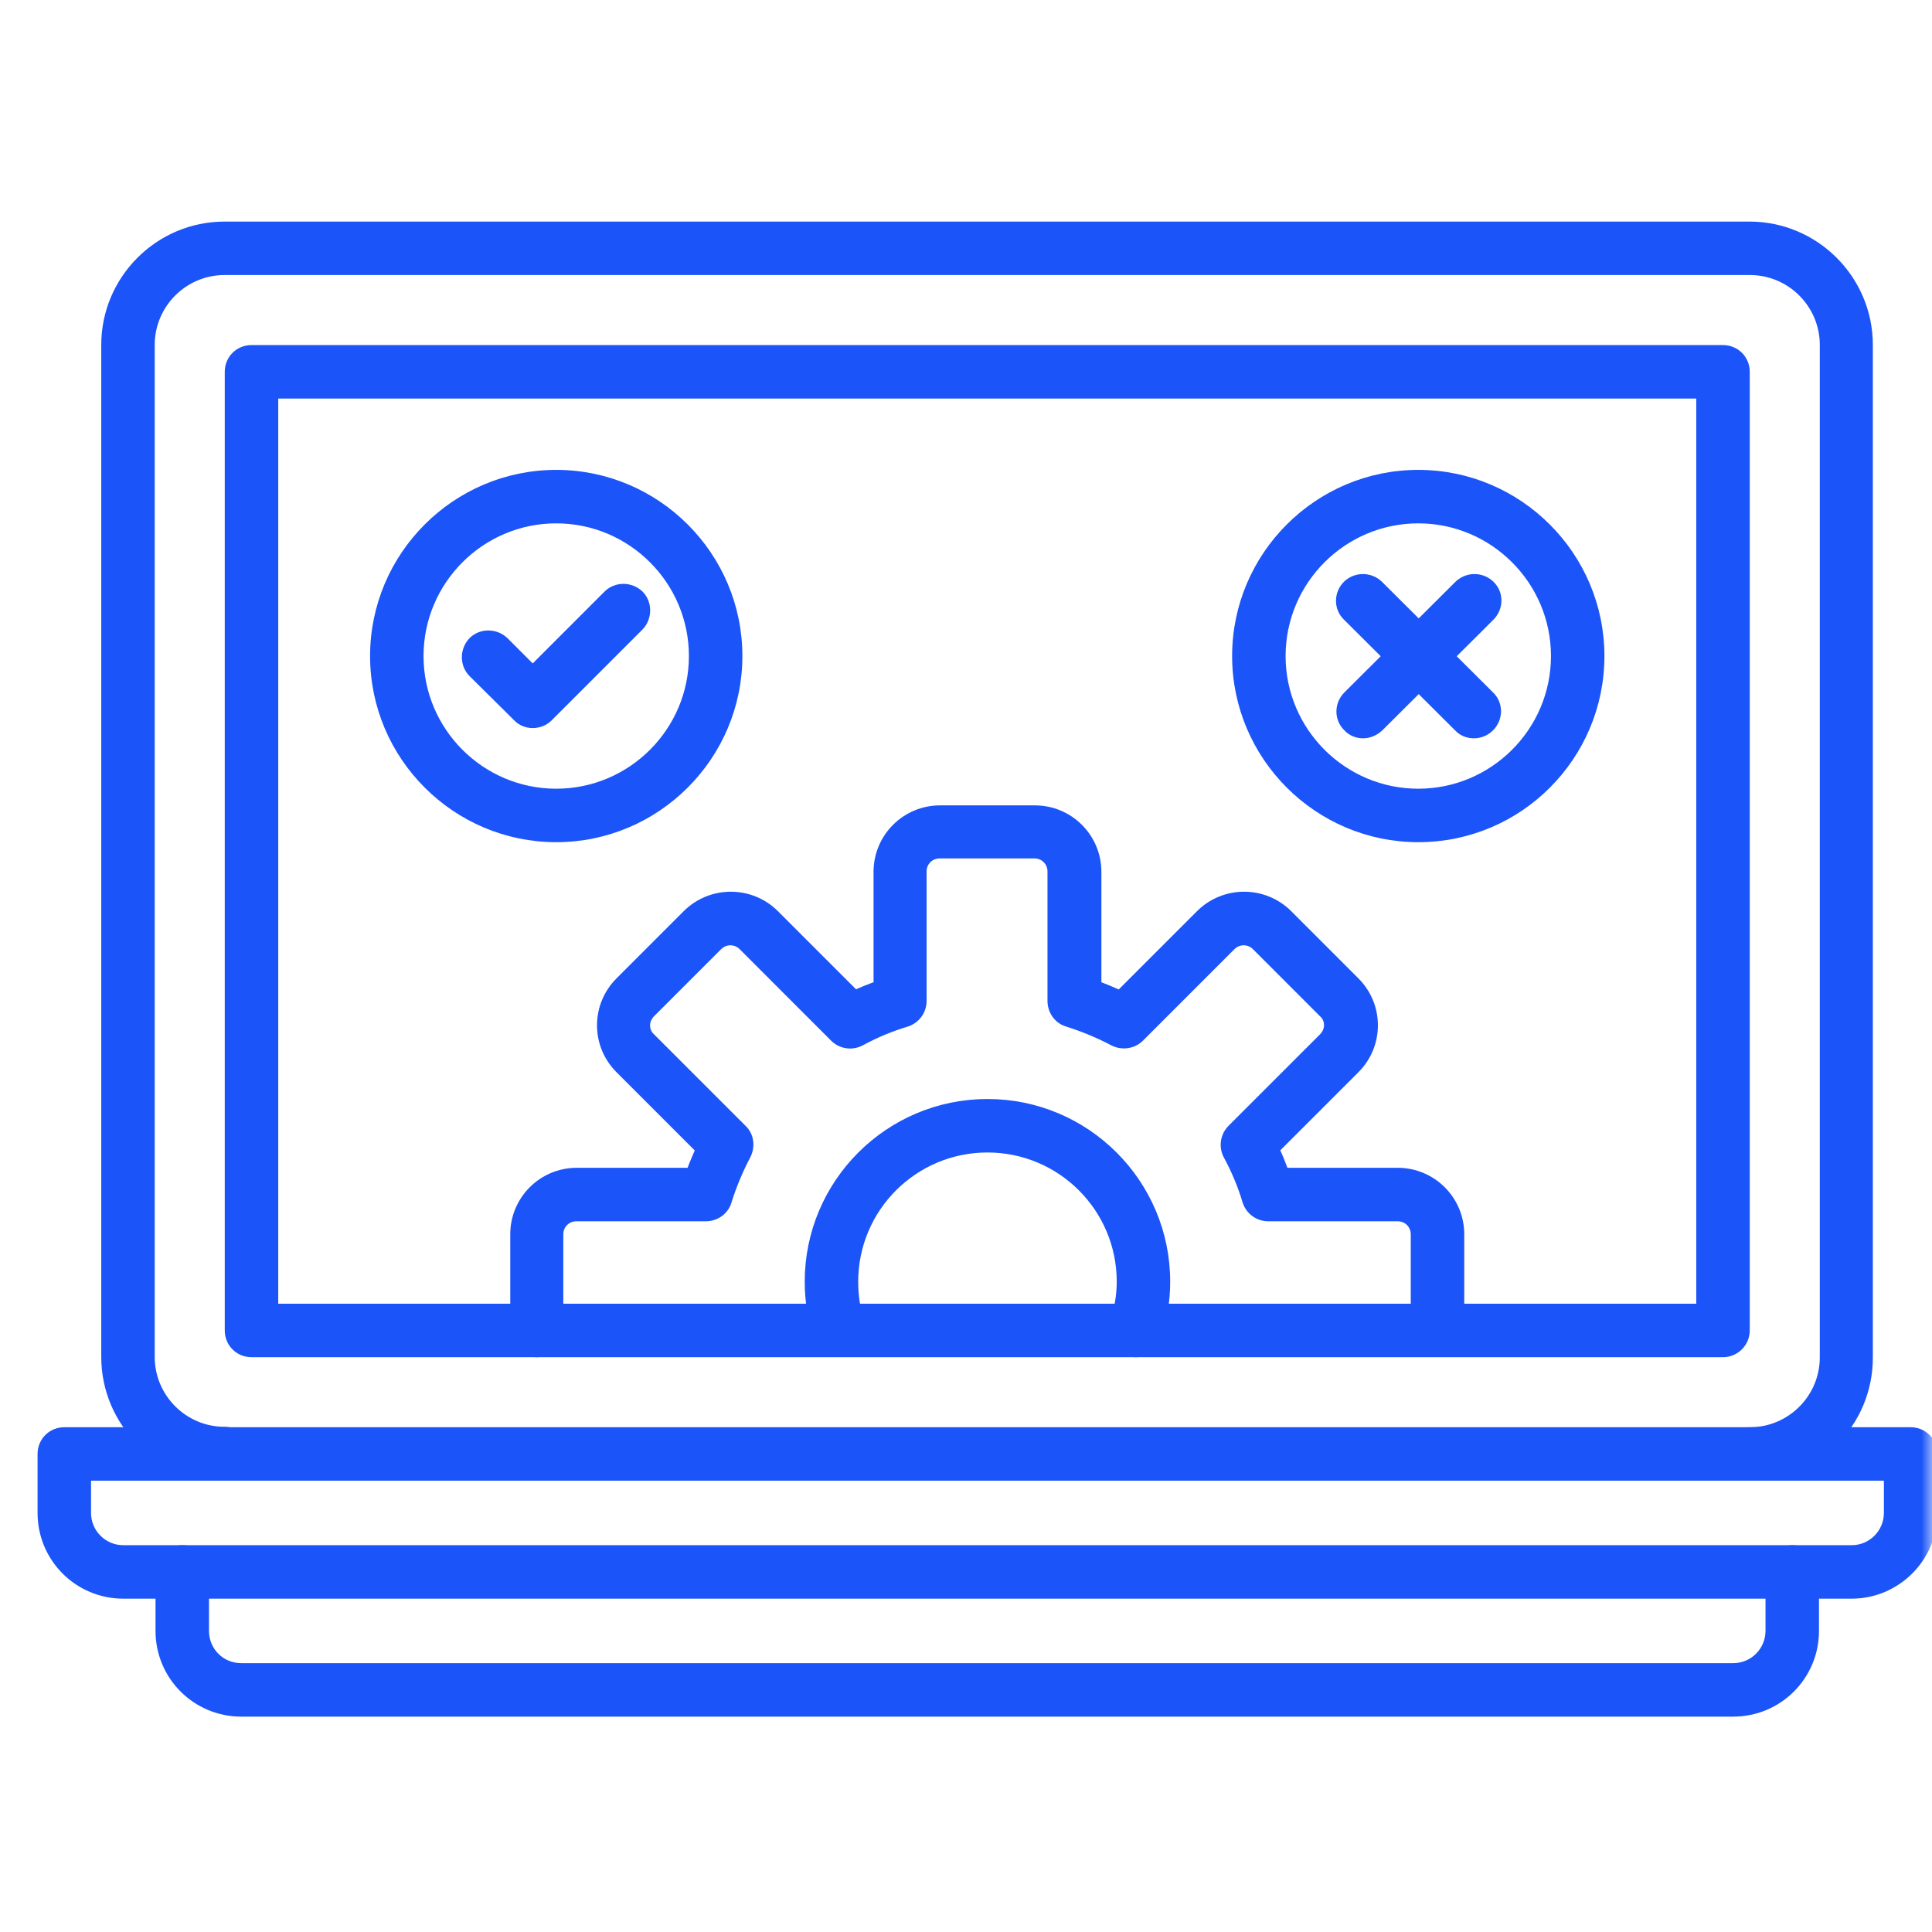
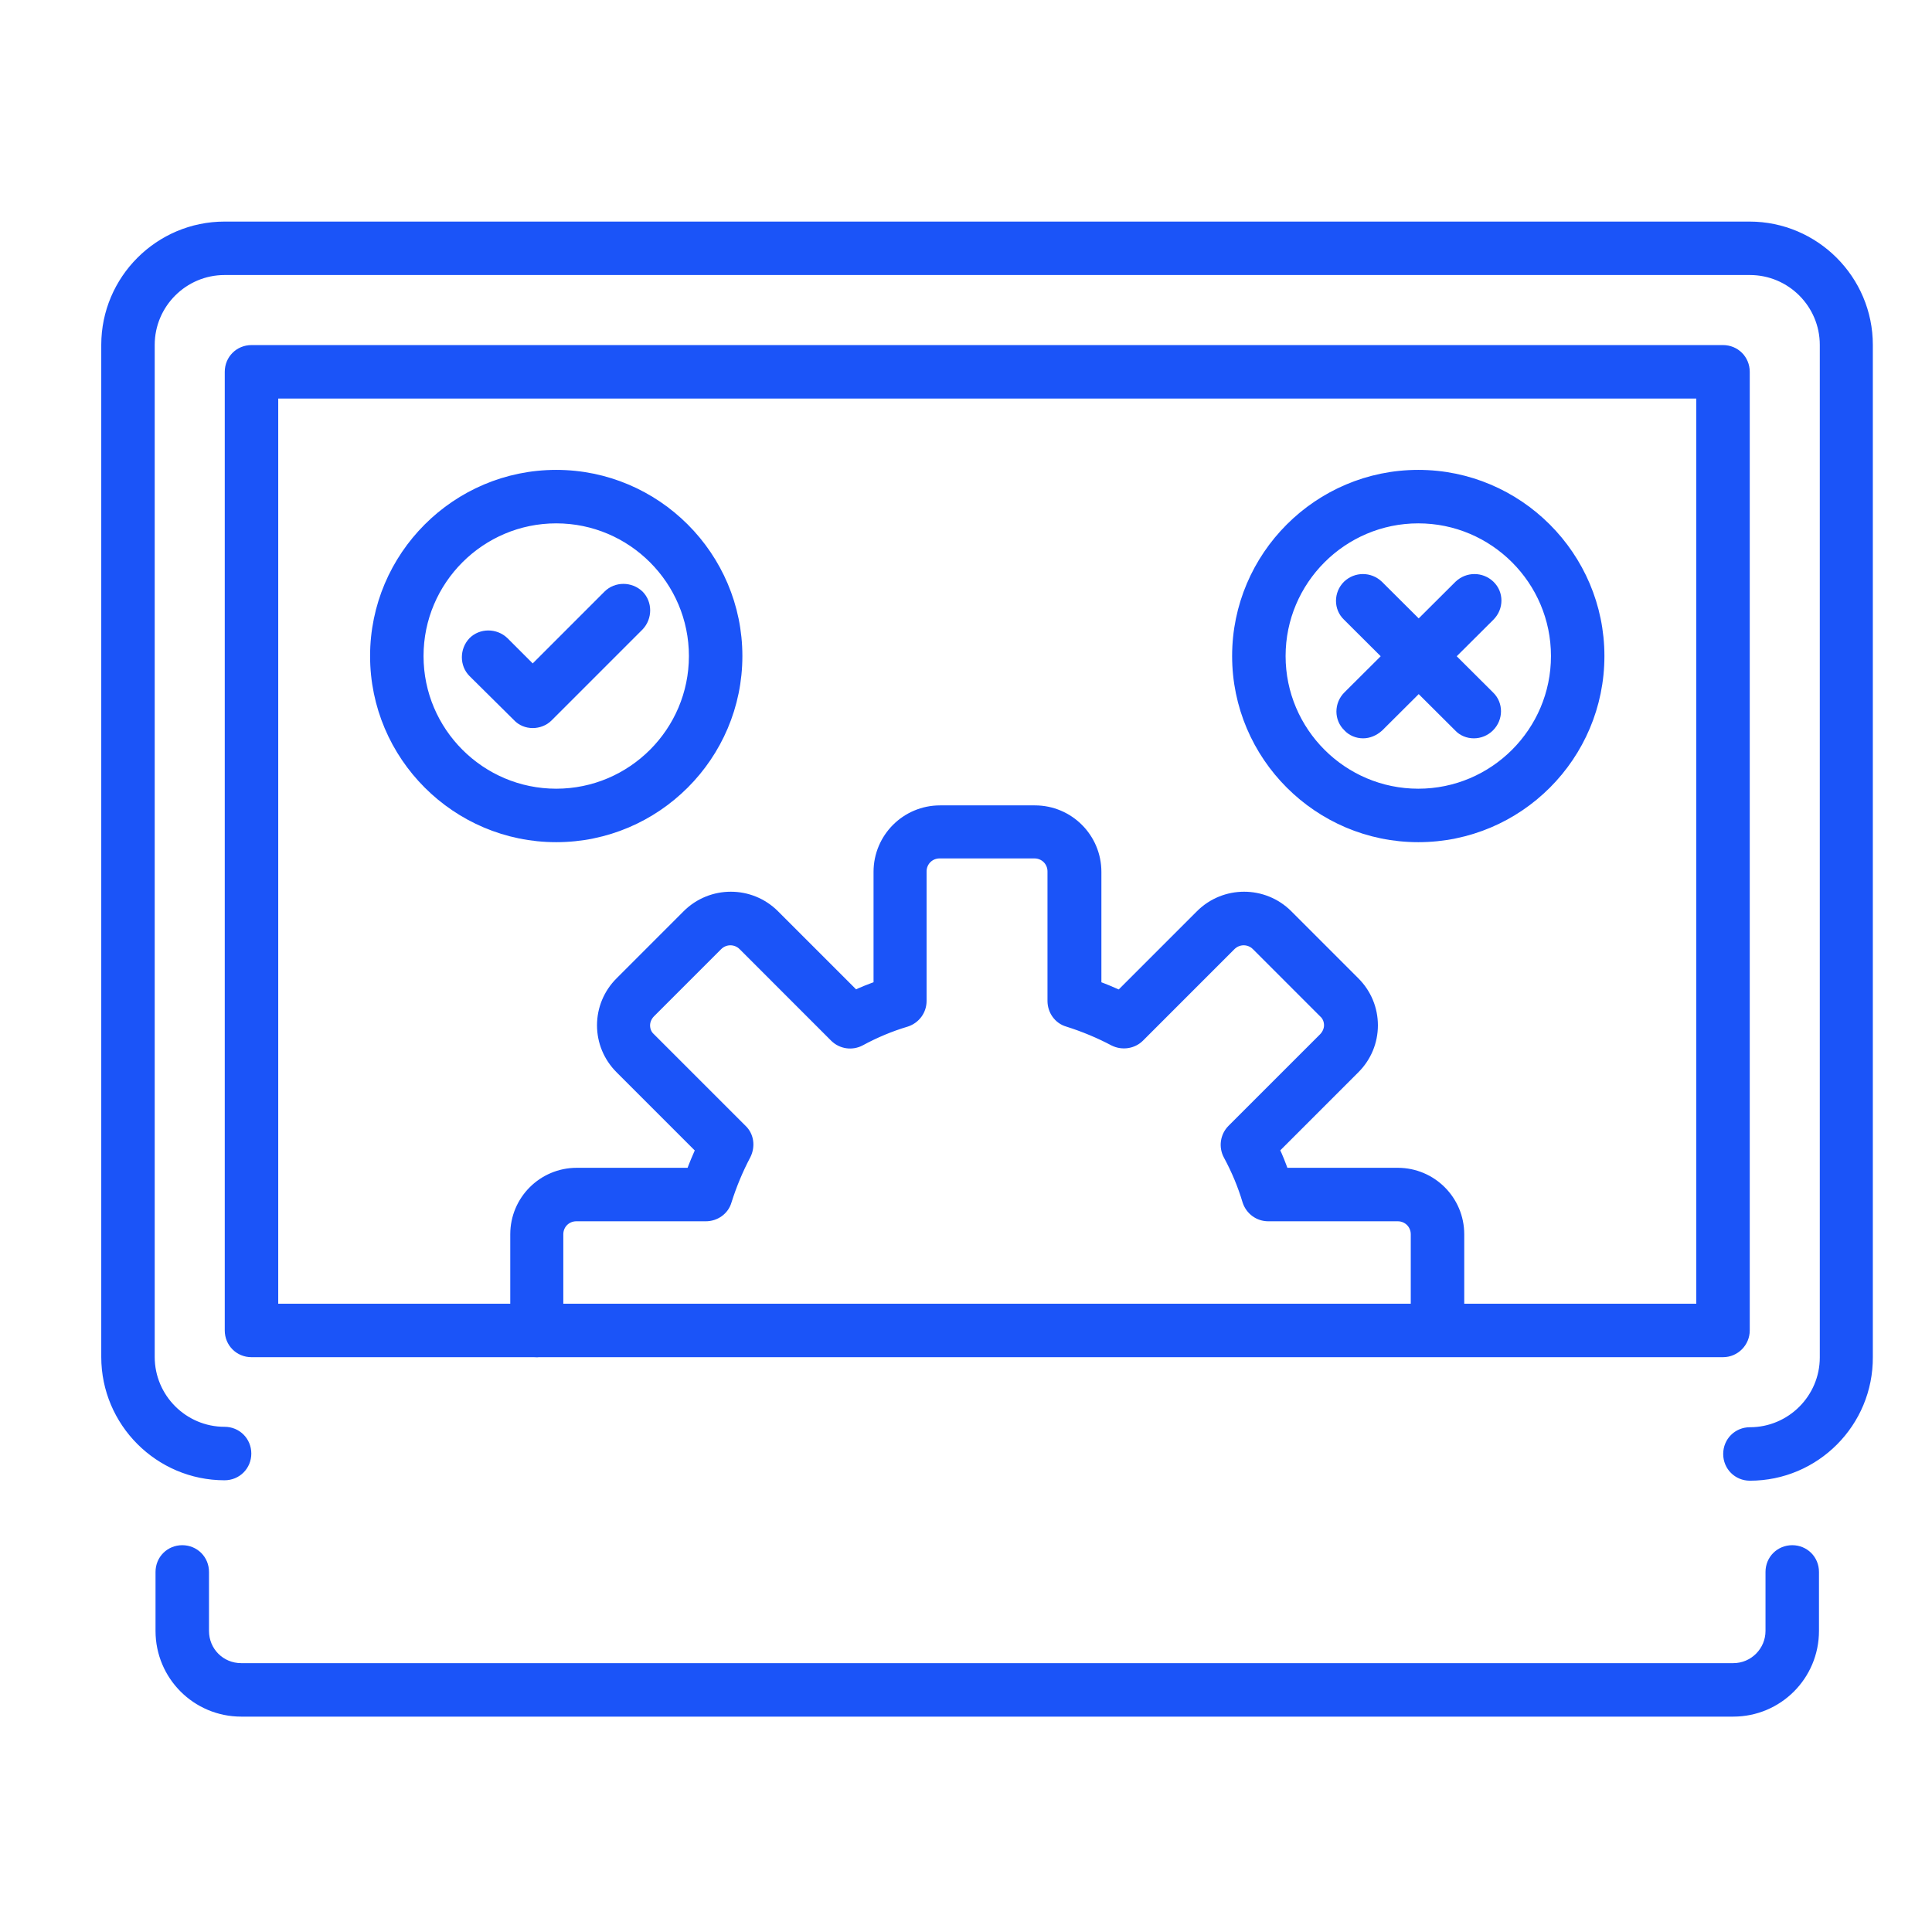
<svg xmlns="http://www.w3.org/2000/svg" width="90" height="90" viewBox="0 0 90 90" fill="none">
  <mask id="mask0_1_101" style="mask-type:alpha" maskUnits="userSpaceOnUse" x="0" y="0" width="90" height="90">
    <rect width="90" height="90" fill="#D9D9D9" />
  </mask>
  <g mask="url(#mask0_1_101)">
    <path d="M25.015 62.973C24.478 62.973 24.04 62.555 24.02 61.998C24.02 61.978 24.02 61.938 24.02 61.918V57.498C24.02 55.925 25.294 54.651 26.867 54.651H32.203C32.342 54.273 32.501 53.895 32.661 53.536L28.898 49.773C28.36 49.236 28.061 48.519 28.061 47.763C28.061 47.006 28.36 46.289 28.898 45.752L32.023 42.626C33.139 41.511 34.95 41.511 36.065 42.626L39.828 46.389C40.186 46.209 40.565 46.07 40.943 45.931V40.615C40.943 39.042 42.217 37.768 43.79 37.768H48.21C49.783 37.768 51.057 39.042 51.057 40.615V45.931C51.435 46.07 51.814 46.229 52.172 46.389L55.935 42.626C57.05 41.511 58.861 41.511 59.977 42.626L63.102 45.752C63.64 46.289 63.938 47.006 63.938 47.763C63.938 48.519 63.64 49.236 63.102 49.773L59.339 53.536C59.519 53.895 59.658 54.273 59.797 54.651H65.113C66.686 54.651 67.96 55.925 67.96 57.498V61.918C67.96 61.938 67.96 61.978 67.96 61.998C67.94 62.555 67.482 62.973 66.925 62.953C66.367 62.934 65.949 62.476 65.969 61.918V57.498C65.969 57.02 65.591 56.642 65.113 56.642H59.081C58.642 56.642 58.264 56.363 58.125 55.945C57.906 55.209 57.607 54.492 57.229 53.795C57.03 53.417 57.09 52.939 57.408 52.62L61.669 48.36C61.828 48.2 61.928 47.981 61.928 47.763C61.928 47.543 61.848 47.324 61.669 47.165L58.543 44.039C58.205 43.701 57.667 43.701 57.328 44.039L53.068 48.3C52.769 48.599 52.291 48.678 51.893 48.479C51.216 48.121 50.499 47.822 49.743 47.583C49.325 47.464 49.046 47.066 49.046 46.628V40.595C49.046 40.117 48.668 39.739 48.19 39.739H43.77C43.292 39.739 42.914 40.117 42.914 40.595V46.628C42.914 47.066 42.635 47.444 42.217 47.583C41.48 47.802 40.764 48.101 40.067 48.479C39.689 48.678 39.211 48.619 38.892 48.3L34.632 44.039C34.293 43.701 33.756 43.701 33.417 44.039L30.291 47.165C30.132 47.324 30.033 47.543 30.033 47.763C30.033 47.981 30.112 48.2 30.291 48.36L34.552 52.62C34.871 52.919 34.93 53.397 34.731 53.795C34.373 54.472 34.074 55.189 33.835 55.945C33.716 56.363 33.318 56.642 32.88 56.642H26.847C26.369 56.642 25.991 57.02 25.991 57.498V61.958C26.011 62.495 25.593 62.953 25.015 62.973Z" fill="#1B54F8" stroke="#1B54F8" stroke-width="0.5" />
-     <path d="M52.909 62.973C52.809 62.973 52.709 62.953 52.59 62.914C52.072 62.734 51.794 62.177 51.953 61.659C52.152 61.022 52.272 60.365 52.272 59.708C52.272 56.244 49.464 53.437 46 53.437C42.536 53.437 39.728 56.244 39.728 59.708C39.728 60.385 39.828 61.042 40.047 61.659C40.226 62.177 39.928 62.754 39.41 62.914C38.892 63.073 38.335 62.794 38.156 62.276C37.877 61.44 37.737 60.584 37.737 59.708C37.737 55.149 41.441 51.446 46 51.446C50.559 51.446 54.262 55.149 54.262 59.708C54.262 60.584 54.123 61.46 53.844 62.276C53.705 62.695 53.327 62.973 52.909 62.973Z" fill="#1B54F8" stroke="#1B54F8" stroke-width="0.5" />
    <path d="M25.911 38.982C21.272 38.982 17.49 35.2 17.49 30.561C17.49 25.922 21.272 22.139 25.911 22.139C30.55 22.139 34.333 25.922 34.333 30.561C34.333 35.2 30.55 38.982 25.911 38.982ZM25.911 24.13C22.367 24.13 19.48 27.017 19.48 30.561C19.48 34.105 22.367 36.991 25.911 36.991C29.455 36.991 32.342 34.105 32.342 30.561C32.342 27.017 29.455 24.13 25.911 24.13Z" fill="#1B54F8" stroke="#1B54F8" stroke-width="0.5" />
    <path d="M66.069 38.982C61.43 38.982 57.647 35.2 57.647 30.561C57.647 25.922 61.43 22.139 66.069 22.139C70.708 22.139 74.49 25.922 74.49 30.561C74.49 35.2 70.728 38.982 66.069 38.982ZM66.069 24.13C62.525 24.13 59.638 27.017 59.638 30.561C59.638 34.105 62.525 36.991 66.069 36.991C69.613 36.991 72.5 34.105 72.5 30.561C72.5 27.017 69.613 24.13 66.069 24.13Z" fill="#1B54F8" stroke="#1B54F8" stroke-width="0.5" />
    <path d="M63.501 34.144C63.242 34.144 62.983 34.045 62.804 33.846C62.406 33.467 62.406 32.83 62.804 32.432L67.98 27.276C68.378 26.897 68.996 26.897 69.394 27.276C69.792 27.654 69.792 28.291 69.394 28.689L64.217 33.846C63.998 34.045 63.739 34.144 63.501 34.144Z" fill="#1B54F8" stroke="#1B54F8" stroke-width="0.5" />
    <path d="M68.657 34.144C68.398 34.144 68.139 34.045 67.96 33.846L62.784 28.689C62.386 28.311 62.386 27.674 62.784 27.276C63.182 26.897 63.799 26.897 64.197 27.276L69.374 32.432C69.772 32.81 69.772 33.447 69.374 33.846C69.175 34.045 68.916 34.144 68.657 34.144Z" fill="#1B54F8" stroke="#1B54F8" stroke-width="0.5" />
-     <path d="M86.257 74.222H5.743C3.672 74.222 2 72.55 2 70.479V67.732C2 67.174 2.438 66.736 2.995 66.736H89.004C89.562 66.736 90 67.174 90 67.732V70.479C90 72.55 88.308 74.222 86.257 74.222ZM3.991 68.727V70.479C3.991 71.455 4.787 72.231 5.743 72.231H86.257C87.233 72.231 88.009 71.435 88.009 70.479V68.727H3.991Z" fill="#1B54F8" stroke="#1B54F8" stroke-width="0.5" />
    <path d="M80.742 79.717H11.238C9.167 79.717 7.495 78.045 7.495 75.974V73.227C7.495 72.669 7.933 72.231 8.491 72.231C9.048 72.231 9.486 72.669 9.486 73.227V75.974C9.486 76.95 10.262 77.726 11.238 77.726H80.742C81.718 77.726 82.494 76.93 82.494 75.974V73.227C82.494 72.669 82.932 72.231 83.49 72.231C84.047 72.231 84.485 72.669 84.485 73.227V75.974C84.485 78.045 82.813 79.717 80.742 79.717Z" fill="#1B54F8" stroke="#1B54F8" stroke-width="0.5" />
    <path d="M81.519 68.727C80.961 68.727 80.523 68.289 80.523 67.732C80.523 67.174 80.961 66.736 81.519 66.736C83.45 66.736 85.023 65.163 85.023 63.232V16.067C85.023 14.135 83.45 12.562 81.519 12.562H10.461C8.53 12.562 6.957 14.135 6.957 16.067V63.212C6.957 65.143 8.53 66.716 10.461 66.716C11.019 66.716 11.457 67.154 11.457 67.712C11.457 68.269 11.019 68.707 10.461 68.707C7.435 68.707 4.967 66.239 4.967 63.212V16.067C4.967 13.04 7.435 10.572 10.461 10.572H81.499C84.525 10.572 86.994 13.04 86.994 16.067V63.212C87.014 66.258 84.545 68.727 81.519 68.727Z" fill="#1B54F8" stroke="#1B54F8" stroke-width="0.5" />
    <path d="M80.264 62.973H11.716C11.158 62.973 10.72 62.535 10.72 61.978V17.321C10.72 16.763 11.158 16.325 11.716 16.325H80.264C80.822 16.325 81.26 16.763 81.26 17.321V61.978C81.26 62.515 80.822 62.973 80.264 62.973ZM12.711 60.982H79.269V18.316H12.711V60.982Z" fill="#1B54F8" stroke="#1B54F8" stroke-width="0.5" />
    <path d="M24.816 33.666C24.558 33.666 24.299 33.567 24.119 33.368L22.049 31.317C21.671 30.939 21.671 30.302 22.049 29.904C22.427 29.525 23.064 29.525 23.462 29.904L24.816 31.258L28.34 27.733C28.719 27.355 29.356 27.355 29.754 27.733C30.132 28.112 30.132 28.749 29.754 29.147L25.513 33.388C25.334 33.567 25.075 33.666 24.816 33.666Z" fill="#1B54F8" stroke="#1B54F8" stroke-width="0.5" />
  </g>
</svg>